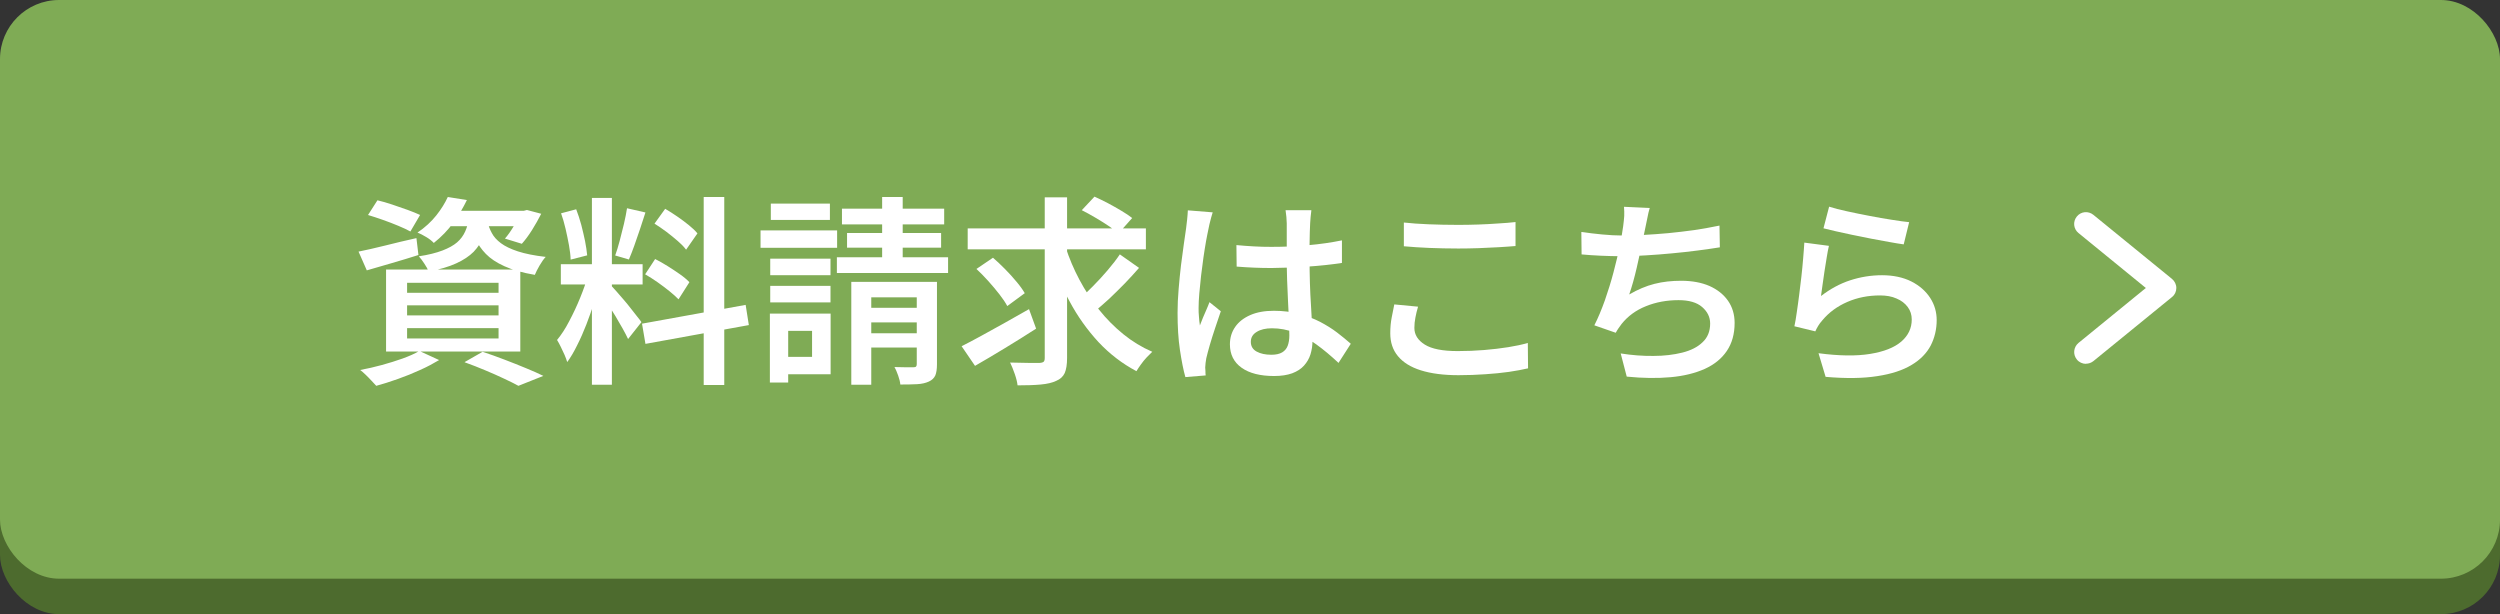
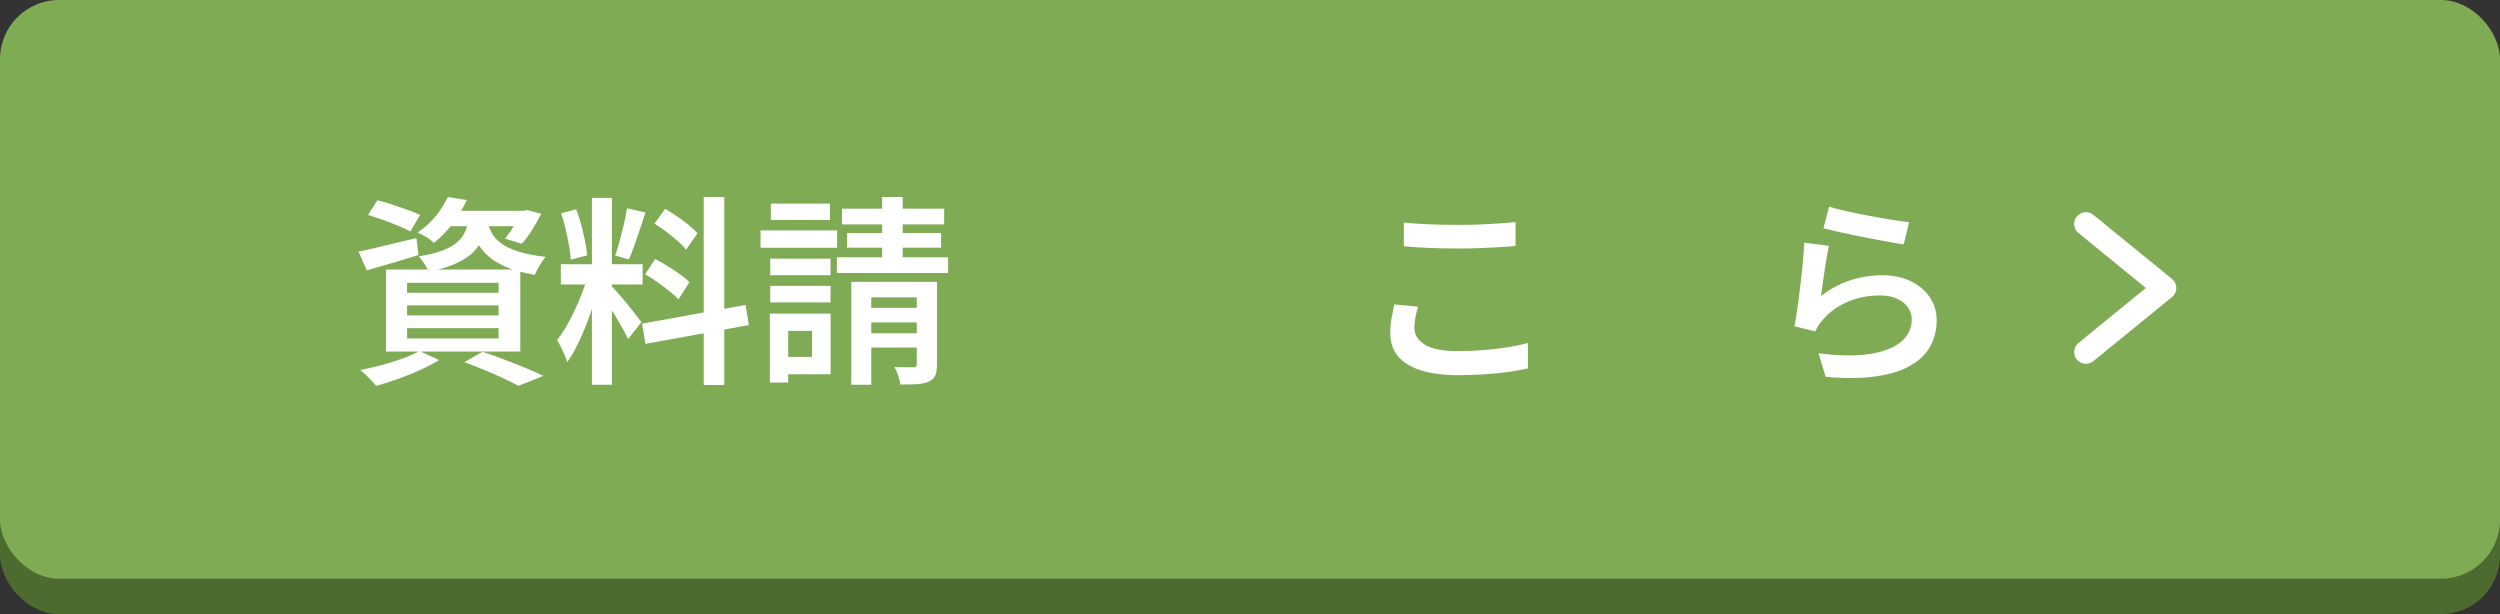
<svg xmlns="http://www.w3.org/2000/svg" id="_レイヤー_2" data-name="レイヤー_2" viewBox="0 0 211.56 51.97">
  <rect x="0" y="0" width="211.56" height="51.97" fill="#333333" stroke="none" />
  <defs>
    <style>
      .cls-1 {
        fill: #7fab55;
      }

      .cls-2 {
        fill: #4d6b2e;
      }

      .cls-3 {
        fill: #fff;
      }
    </style>
  </defs>
  <g id="_レイヤー_1-2" data-name="レイヤー_1">
    <g>
      <rect class="cls-2" y="3" width="211.56" height="48.97" rx="5" ry="5" />
      <rect class="cls-1" y="0" width="211.56" height="48.97" rx="5" ry="5" />
      <g>
        <path class="cls-3" d="M30.35,21.29c.63-.12,1.37-.3,2.24-.51.87-.22,1.75-.43,2.65-.63l.17,1.43c-.75.24-1.51.47-2.27.69s-1.46.42-2.1.61l-.7-1.59ZM35.49,29.7l1.67.77c-.47.28-1,.57-1.61.84-.61.28-1.23.53-1.88.76-.64.23-1.25.42-1.83.58-.11-.13-.25-.27-.41-.44-.16-.17-.32-.34-.49-.5-.17-.16-.32-.3-.46-.4.6-.11,1.21-.25,1.83-.42.62-.17,1.2-.35,1.76-.55.55-.2,1.03-.41,1.42-.64ZM31.14,18.2l.8-1.25c.39.09.8.21,1.25.36.45.15.88.3,1.3.45.42.15.77.3,1.06.43l-.82,1.4c-.27-.15-.61-.31-1.02-.48s-.84-.34-1.3-.5c-.45-.16-.88-.3-1.28-.42ZM32.67,22.81h11.36v6.94h-11.36v-6.94ZM34.45,23.93v.85h7.74v-.85h-7.74ZM34.45,25.84v.85h7.74v-.85h-7.74ZM34.45,27.77v.87h7.74v-.87h-7.74ZM37.89,16.67l1.62.26c-.32.66-.7,1.3-1.15,1.92-.45.62-1,1.19-1.65,1.71-.16-.17-.37-.34-.64-.5-.27-.16-.51-.29-.74-.38.64-.43,1.17-.92,1.59-1.45.42-.53.74-1.05.97-1.55ZM39.7,18.37h1.65c-.09.61-.23,1.16-.43,1.65-.19.48-.48.91-.84,1.29-.37.37-.86.7-1.48.98-.61.28-1.39.51-2.32.69-.08-.19-.2-.42-.37-.67-.17-.26-.32-.46-.47-.62.81-.12,1.47-.29,2-.49.52-.2.94-.43,1.24-.69.3-.26.53-.57.69-.93s.27-.76.32-1.2ZM37.86,17.84h6.63v1.3h-7.67l1.04-1.3ZM39.32,30.64l1.52-.87c.61.2,1.24.43,1.87.67.63.24,1.23.48,1.81.72s1.06.45,1.46.65l-2.11.84c-.33-.18-.74-.39-1.22-.61-.48-.23-1.01-.46-1.58-.7-.57-.24-1.15-.47-1.74-.68ZM41.25,18.76c.08.33.2.65.37.96.16.31.42.6.77.86.35.26.82.49,1.43.69.61.2,1.4.36,2.36.47-.17.18-.34.42-.52.73s-.31.57-.4.79c-1.05-.18-1.9-.42-2.57-.73-.67-.3-1.19-.65-1.57-1.04s-.67-.81-.87-1.25c-.2-.44-.36-.89-.47-1.33l1.47-.15ZM44.05,17.84h.27l.27-.07,1.21.32c-.23.45-.49.92-.78,1.38s-.58.85-.86,1.16l-1.43-.44c.24-.27.48-.61.72-1.01s.44-.77.59-1.13v-.22Z" />
        <path class="cls-3" d="M49.78,23.27l1.02.49c-.15.58-.32,1.19-.52,1.82-.2.63-.42,1.26-.66,1.88-.24.62-.5,1.21-.78,1.76-.27.55-.55,1.03-.84,1.42-.06-.19-.13-.4-.23-.62s-.2-.44-.31-.66c-.11-.22-.21-.42-.32-.59.35-.42.7-.95,1.03-1.59.34-.64.65-1.3.93-1.99.28-.69.51-1.33.66-1.92ZM47.46,22.36h6.92v1.71h-6.92v-1.71ZM47.48,18.05l1.28-.34c.16.41.3.85.43,1.32.12.47.23.93.32,1.37.09.44.14.85.18,1.21l-1.4.36c-.01-.35-.06-.76-.14-1.21-.08-.45-.18-.92-.29-1.4-.11-.48-.24-.92-.38-1.31ZM50.09,16.75h1.69v15.81h-1.69v-15.81ZM51.76,24.21c.09.09.22.24.4.44.18.2.37.43.59.68.22.25.43.51.63.77.2.26.39.49.55.7.17.2.28.36.35.46l-1.13,1.43c-.11-.24-.26-.53-.45-.87s-.4-.7-.62-1.07c-.23-.37-.44-.72-.65-1.04-.2-.32-.38-.58-.53-.78l.85-.73ZM53.05,17.62l1.57.36c-.15.45-.3.92-.46,1.41-.16.48-.32.95-.48,1.39-.16.44-.31.84-.46,1.18l-1.16-.34c.13-.35.25-.76.38-1.24.12-.47.24-.95.36-1.43.11-.48.2-.92.26-1.32ZM54.33,27.39l8.77-1.59.27,1.71-8.75,1.59-.29-1.71ZM54.59,23.22l.85-1.3c.34.17.69.37,1.06.6s.71.46,1.04.69c.33.23.6.46.8.67l-.92,1.45c-.19-.2-.45-.43-.77-.69s-.66-.51-1.01-.76-.71-.47-1.05-.67ZM55.39,18.92l.9-1.25c.33.19.67.41,1.02.65.35.24.67.48.98.73.31.25.55.48.73.7l-.96,1.38c-.17-.23-.4-.47-.7-.73-.3-.26-.62-.52-.96-.78-.35-.26-.69-.49-1.02-.7ZM59.55,16.67h1.74v15.91h-1.74v-15.91Z" />
        <path class="cls-3" d="M64.36,19.5h6.48v1.47h-6.48v-1.47ZM65.15,26.54h1.55v5.83h-1.55v-5.83ZM65.18,21.89h5.1v1.4h-5.1v-1.4ZM65.18,24.19h5.1v1.4h-5.1v-1.4ZM65.23,17.23h5v1.38h-5v-1.38ZM65.96,26.54h4.33v5.13h-4.33v-1.47h2.76v-2.2h-2.76v-1.47ZM70.82,21.77h9.41v1.33h-9.41v-1.33ZM71.25,17.66h8.65v1.33h-8.65v-1.33ZM71.68,19.72h7.96v1.24h-7.96v-1.24ZM72.04,23.85h6.53v1.31h-4.84v7.4h-1.69v-8.72ZM72.77,26.05h5.68v1.23h-5.68v-1.23ZM72.77,28.2h5.68v1.21h-5.68v-1.21ZM74.65,16.67h1.74v6.23h-1.74v-6.23ZM77.58,23.85h1.71v6.99c0,.4-.05.71-.14.93-.1.22-.28.4-.55.52-.26.12-.59.2-.99.22s-.87.03-1.42.03c-.02-.22-.08-.47-.18-.75-.1-.28-.2-.53-.32-.73.34.01.67.02.98.02h.62c.11,0,.19-.02.23-.06.04-.04.06-.11.06-.21v-6.96Z" />
-         <path class="cls-3" d="M81.37,29.3c.48-.24,1.03-.53,1.65-.87.63-.34,1.29-.71,1.99-1.1.7-.39,1.39-.78,2.07-1.17l.6,1.65c-.86.56-1.75,1.11-2.67,1.67-.92.56-1.75,1.05-2.5,1.48l-1.14-1.67ZM81.89,19.33h15.08v1.77h-15.08v-1.77ZM82.63,22.76l1.4-.95c.33.28.67.61,1.02.96.35.36.68.71.97,1.07.3.35.53.68.7.97l-1.48,1.09c-.16-.3-.38-.63-.67-1-.29-.37-.6-.74-.94-1.12-.34-.37-.67-.72-1-1.02ZM88.41,16.7h1.89v13.59c0,.56-.07.98-.2,1.28-.14.3-.38.52-.72.66-.33.16-.77.26-1.31.31s-1.2.07-1.96.07c-.03-.27-.11-.6-.24-.97-.13-.38-.26-.69-.39-.96.53.01,1.04.02,1.53.03s.81,0,.98,0c.16-.01.27-.05.33-.1.06-.06.09-.16.09-.32v-13.59ZM90.17,20.9c.31.96.7,1.88,1.18,2.78.48.9,1.03,1.74,1.65,2.52.62.78,1.31,1.47,2.06,2.08s1.57,1.11,2.45,1.49c-.14.13-.29.28-.47.47-.18.19-.34.39-.49.6s-.28.4-.38.57c-1.19-.63-2.26-1.45-3.21-2.46-.94-1.02-1.77-2.17-2.46-3.47-.7-1.3-1.29-2.68-1.77-4.16l1.45-.41ZM94.77,21.53l1.62,1.14c-.38.43-.78.88-1.22,1.33-.44.45-.88.88-1.31,1.29-.44.4-.85.76-1.24,1.08l-1.33-1.01c.38-.33.78-.71,1.2-1.14.43-.43.84-.88,1.25-1.36.4-.47.75-.92,1.03-1.34ZM91.55,17.78l1.07-1.14c.35.16.73.34,1.13.55.4.21.78.43,1.15.65s.67.42.91.61l-1.16,1.3c-.22-.19-.5-.41-.85-.64-.35-.23-.72-.47-1.12-.7-.39-.23-.77-.44-1.13-.62Z" />
-         <path class="cls-3" d="M102.62,17.98c-.03.11-.08.26-.13.44-.05.18-.1.36-.14.55-.04.18-.07.32-.09.43-.06.26-.12.6-.2,1.01-.07.42-.15.88-.22,1.38-.07.51-.14,1.02-.2,1.54-.06.52-.11,1.02-.15,1.5-.04.48-.06.89-.06,1.24,0,.23,0,.47.03.73.02.26.04.5.08.74.08-.22.17-.44.26-.66.1-.23.19-.45.29-.67.1-.22.18-.43.26-.64l.96.77c-.15.44-.31.92-.48,1.42-.17.51-.32.98-.45,1.43-.13.45-.23.83-.3,1.13-.02.11-.04.25-.06.4-.02.15-.03.28-.03.38.01.08.02.18.02.31s0,.24.02.36l-1.72.14c-.17-.6-.32-1.37-.46-2.3-.14-.93-.2-1.98-.2-3.14,0-.64.03-1.3.09-2,.06-.69.12-1.37.2-2.02.08-.65.16-1.25.24-1.79s.14-.98.19-1.32c.03-.23.06-.48.09-.76s.05-.54.06-.78l2.11.17ZM110.97,17.83c-.02.16-.04.33-.06.52s-.03.37-.04.55c-.01.19-.02.45-.03.76-.01.31-.02.66-.02,1.03v1.14c0,.74.01,1.44.03,2.11s.05,1.3.09,1.88.06,1.12.09,1.62.04.96.04,1.38-.06.8-.17,1.16c-.11.36-.3.68-.55.96-.25.28-.58.49-1,.65-.42.15-.92.23-1.53.23-1.17,0-2.09-.23-2.75-.7-.66-.47-.99-1.13-.99-1.98,0-.56.15-1.05.45-1.48s.73-.76,1.28-1c.55-.24,1.21-.36,1.99-.36s1.48.09,2.13.26,1.24.4,1.77.67c.53.28,1.02.58,1.45.91s.82.65,1.16.95l-1.04,1.62c-.64-.6-1.26-1.12-1.87-1.56s-1.22-.78-1.84-1.01c-.62-.24-1.26-.36-1.92-.36-.53,0-.97.1-1.3.31-.33.2-.49.48-.49.84s.16.64.49.82c.33.18.74.27,1.25.27.39,0,.69-.07.91-.2.22-.13.38-.32.47-.56s.14-.54.14-.88c0-.3-.01-.69-.03-1.19s-.05-1.04-.08-1.64c-.03-.6-.05-1.22-.08-1.86-.02-.64-.03-1.26-.03-1.87,0-.64,0-1.22,0-1.74,0-.52,0-.92,0-1.18,0-.14-.01-.32-.03-.54-.02-.22-.05-.41-.07-.57h2.18ZM104.63,20.74c.49.05.98.08,1.47.11.49.03.99.04,1.5.04,1.03,0,2.07-.04,3.1-.14,1.03-.09,1.98-.23,2.86-.41v1.91c-.9.14-1.86.24-2.88.31s-2.05.11-3.07.12c-.5,0-.99-.01-1.48-.03-.48-.02-.97-.05-1.48-.09l-.02-1.82Z" />
        <path class="cls-3" d="M120,25.96c-.09.31-.17.61-.22.9-.06.3-.09.59-.09.89,0,.57.29,1.04.88,1.41.59.37,1.51.55,2.79.55.77,0,1.52-.03,2.24-.09.72-.06,1.4-.14,2.03-.24.63-.1,1.19-.22,1.66-.36l.02,2.15c-.47.11-1.01.21-1.62.3-.61.09-1.28.15-2,.2s-1.47.08-2.27.08c-1.26,0-2.32-.14-3.18-.41-.86-.27-1.5-.67-1.94-1.2s-.65-1.17-.65-1.94c0-.48.04-.92.12-1.33.08-.41.15-.78.22-1.11l2,.19ZM118.79,18.83c.63.07,1.33.12,2.11.15s1.61.05,2.5.05c.56,0,1.13-.01,1.71-.03.58-.02,1.14-.05,1.68-.09.54-.03,1.03-.07,1.46-.12v2.03c-.4.03-.87.07-1.42.1s-1.12.06-1.71.08c-.6.02-1.17.03-1.71.03-.88,0-1.69-.02-2.45-.05-.76-.03-1.48-.08-2.16-.14v-2.01Z" />
-         <path class="cls-3" d="M133.85,19.63c.52.08,1.1.15,1.72.21.63.06,1.2.09,1.72.09s1.15-.02,1.81-.05,1.35-.09,2.08-.15c.73-.07,1.46-.16,2.2-.26.74-.11,1.45-.24,2.13-.38l.03,1.84c-.56.09-1.18.18-1.88.27-.69.09-1.42.17-2.17.24s-1.48.13-2.2.17c-.72.05-1.38.07-2,.07s-1.23-.01-1.82-.04c-.59-.03-1.13-.06-1.63-.11l-.02-1.89ZM139.61,17.59c-.08.27-.15.55-.2.84-.06.28-.11.56-.17.82-.06.27-.12.59-.2.96-.07.36-.16.75-.25,1.17-.09.42-.19.84-.28,1.26-.1.43-.2.83-.31,1.22s-.22.74-.33,1.06c.72-.42,1.43-.72,2.14-.9.71-.18,1.46-.26,2.26-.26.92,0,1.72.15,2.39.44.67.3,1.19.71,1.57,1.25.37.53.56,1.16.56,1.88,0,.93-.22,1.72-.66,2.37s-1.06,1.15-1.87,1.52c-.81.36-1.77.6-2.88.7s-2.35.09-3.72-.05l-.51-1.96c.94.15,1.87.22,2.77.21.9,0,1.72-.1,2.44-.28.72-.18,1.3-.47,1.72-.88.43-.4.64-.93.64-1.58,0-.55-.23-1.01-.68-1.4-.45-.39-1.12-.58-2-.58-.99,0-1.91.17-2.75.51-.85.34-1.53.84-2.06,1.5-.09.13-.18.24-.26.36s-.16.24-.24.39l-1.81-.63c.32-.63.61-1.33.89-2.11.27-.78.52-1.57.73-2.37s.39-1.54.53-2.23.23-1.25.29-1.68c.05-.34.07-.63.09-.87.01-.24,0-.49-.02-.77l2.17.1Z" />
        <path class="cls-3" d="M154.77,20.81c-.06.25-.12.56-.18.94-.06.38-.13.77-.19,1.18-.06.41-.12.8-.17,1.18-.05.38-.09.69-.13.94.78-.6,1.61-1.05,2.47-1.33.86-.28,1.76-.43,2.7-.43s1.79.18,2.48.53c.69.35,1.22.82,1.59,1.39s.55,1.2.55,1.88c0,.77-.17,1.49-.5,2.14-.34.65-.88,1.21-1.62,1.65-.74.45-1.71.77-2.91.95-1.19.19-2.65.21-4.37.06l-.6-2c1.74.23,3.19.25,4.36.06s2.04-.53,2.64-1.04c.59-.51.89-1.13.89-1.87,0-.4-.11-.75-.34-1.06-.23-.31-.54-.55-.95-.72-.4-.18-.87-.26-1.39-.26-1,0-1.92.18-2.77.55s-1.55.88-2.11,1.55c-.15.17-.27.33-.36.48-.09.15-.17.3-.24.46l-1.77-.43c.07-.33.14-.72.2-1.17s.14-.93.2-1.45c.07-.52.13-1.04.19-1.57.06-.53.11-1.04.15-1.54s.08-.95.1-1.35l2.06.27ZM154.79,17.49c.4.13.9.26,1.51.39s1.25.27,1.91.39c.66.13,1.3.24,1.89.33.6.1,1.08.16,1.46.2l-.46,1.88c-.34-.05-.75-.11-1.22-.2-.47-.09-.98-.18-1.52-.28s-1.07-.21-1.59-.32c-.52-.11-.99-.21-1.42-.31-.43-.1-.78-.18-1.04-.25l.48-1.84Z" />
        <path class="cls-3" d="M176.52,30.79c-.29,0-.58-.13-.77-.37-.35-.43-.28-1.05.14-1.4l5.7-4.65-5.7-4.65c-.43-.35-.49-.97-.14-1.4.35-.43.97-.49,1.4-.14l6.65,5.42c.23.19.37.47.37.77s-.13.58-.37.77l-6.65,5.42c-.19.15-.41.22-.63.22Z" />
      </g>
    </g>
  </g>
</svg>